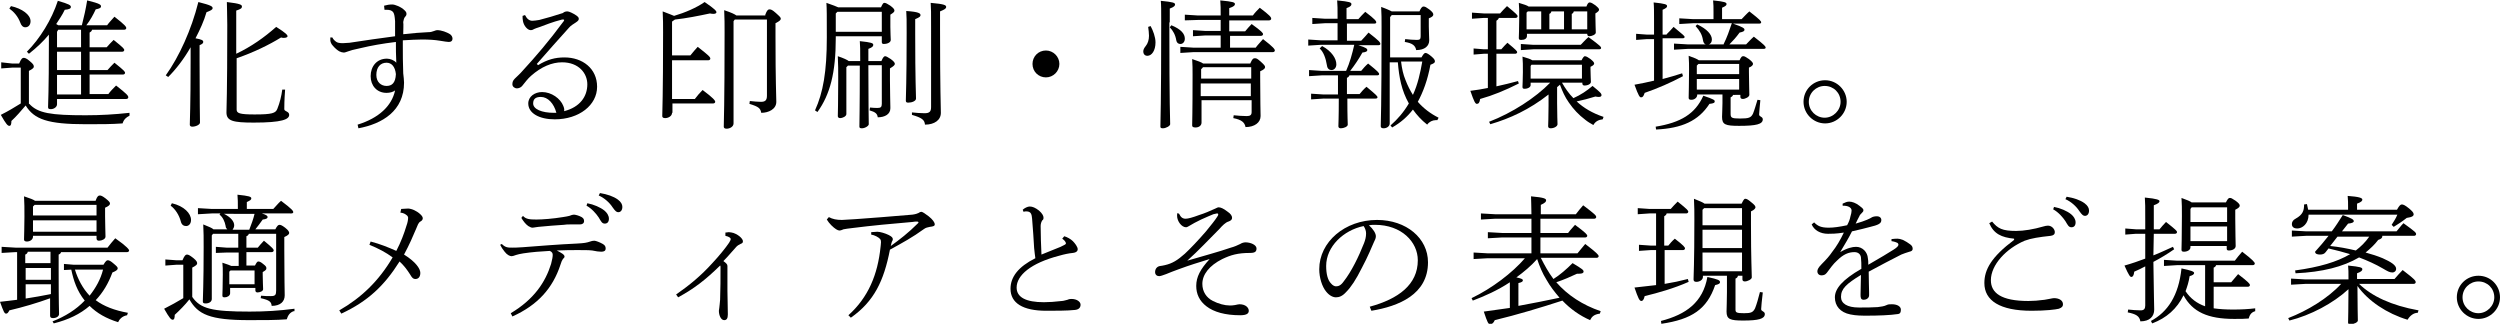
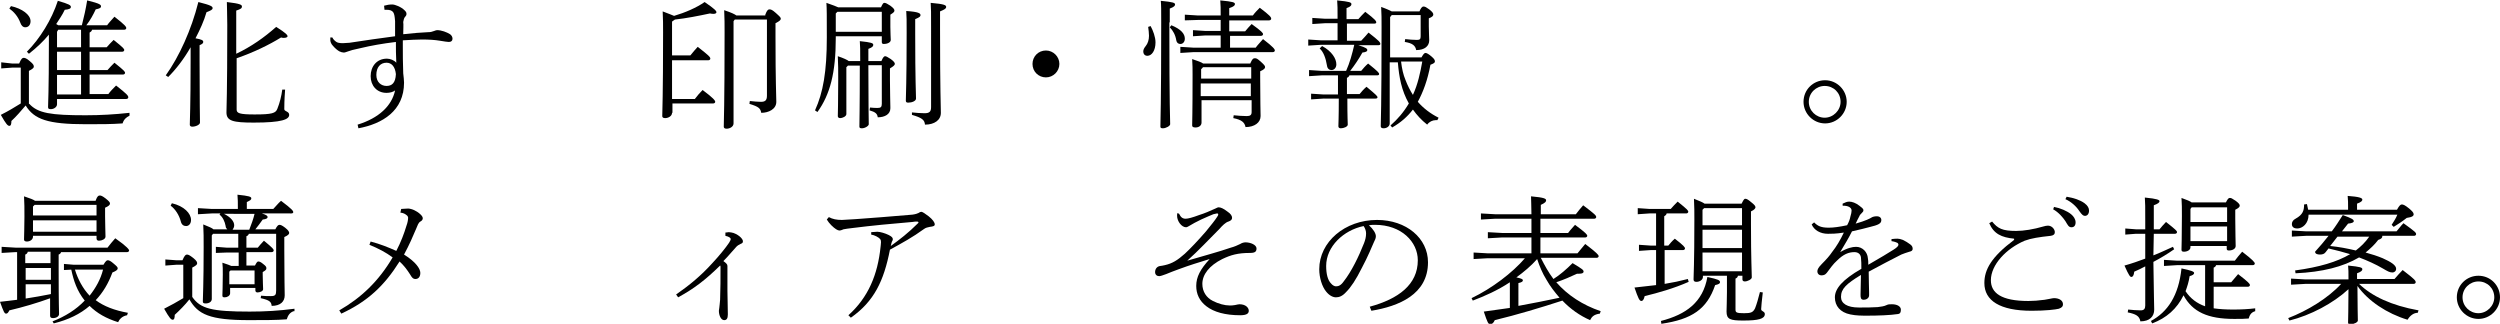
<svg xmlns="http://www.w3.org/2000/svg" version="1.1" id="レイヤー_1" x="0px" y="0px" viewBox="0 0 613.8 79.5" enable-background="new 0 0 613.8 79.5" xml:space="preserve">
  <g>
    <path d="M7.2,25.5c2.1,2.3,5.3,2.8,13.8,2.8c3.8,0,7.1-0.2,10.8-0.6v0.7c-0.8,0.4-1.4,0.9-1.7,1.9c-2.8,0.2-5.2,0.2-9,0.2   c-9.4,0-12.7-1.2-14.8-4.6c-1.1,1.3-2.3,2.7-3.5,3.8c0,0.7-0.1,1.2-0.5,1.2c-0.4,0-0.8-0.4-2.1-2.7c1.8-0.9,3.3-1.8,4.9-2.8v-8.8H3   l-2.7,0.2v-1.5L3,15.6h1.7c0.5-1.2,0.8-1.4,1.1-1.4c0.3,0,0.7,0.1,1.5,0.8c1,0.8,1,1.1,1,1.4c0,0.2-0.2,0.5-1.2,1V25.5z M2.7,1.5   c2.7,0.6,4.8,2.1,4.8,3.7c0,0.9-0.5,1.5-1.3,1.5c-0.6,0-1-0.5-1.2-1.1C4.4,4,3.4,2.9,2.3,2.1L2.7,1.5z M22,17.2h4.4   c0.5-0.6,1.1-1.2,1.7-1.8c2.5,2,2.6,2.2,2.6,2.5c0,0.2-0.2,0.4-0.5,0.4H22v4.8h4.6c0.5-0.7,1.2-1.4,1.9-2.1c2.7,2.1,3,2.5,3,2.9   c0,0.2-0.2,0.4-0.5,0.4H14v1.3c0,0.7-0.8,1.2-1.5,1.2c-0.5,0-0.7-0.1-0.7-0.5c0-0.9,0.2-3.6,0.2-15.8v-2c-1.4,1.7-3,3.2-4.9,4.7   l-0.5-0.5c3.2-3.2,6.1-7.9,7.6-12.5C17,1,17.4,1.3,17.4,1.7c0,0.4-0.4,0.6-1.5,0.7c-0.6,1.3-1.4,2.4-2.1,3.5   C14,6,14.1,6.1,14.3,6.2h5.8c0.5-1.9,1-4.2,1.3-6.1c3.3,0.8,3.4,1.1,3.4,1.5c0,0.3-0.3,0.5-1.3,0.7c-0.6,1.3-1.3,2.6-2.3,3.9h5.1   c0.5-0.7,1.1-1.3,1.8-2.1c2.7,2.1,2.9,2.5,2.9,2.8c0,0.2-0.2,0.4-0.5,0.4h-7.9C22.5,7.7,22.3,7.8,22,8v3.6h4.2   c0.5-0.6,1.1-1.2,1.7-1.8c2.5,2,2.6,2.2,2.6,2.5c0,0.2-0.2,0.4-0.5,0.4h-8V17.2z M14.3,7.3L14,7.8v3.8h5.9V7.3H14.3z M14,12.7v4.5   h5.9v-4.5H14z M14,23.2h5.9v-4.8H14V23.2z" />
    <path d="M40.7,18.5c3.3-4.6,6.3-11.2,8-18c3.2,0.8,3.5,1.1,3.5,1.5c0,0.4-0.5,0.6-1.5,1c-0.6,2.1-1.6,4.3-2.7,6.4   c1.6,0.3,1.9,0.5,1.9,0.9c0,0.3-0.2,0.5-0.9,0.8v3.8c0,10.8,0.1,13.7,0.1,15.2c0,0.5-1,1-1.9,1c-0.4,0-0.6-0.2-0.6-0.5   c0-1.3,0.2-4.1,0.2-15.7v-3.3c-1.6,2.8-3.5,5.3-5.5,7.3L40.7,18.5z M58.1,26.9c0,0.9,0.7,1.2,4.4,1.2c4.3,0,5.2-0.3,5.6-1.4   c0.6-1.5,1-3.1,1.2-4.7L70,22c-0.2,2.7-0.2,4-0.2,4.8c0,0.6,1.2,0.5,1.2,1.4c0,1.1-1.7,1.9-8.7,1.9c-5.1,0-6.7-0.4-6.7-2.5   c0-1.4,0.2-3.9,0.2-21.5c0-2.5-0.1-4.4-0.1-5.6c3.4,0.4,3.7,0.7,3.7,1.1s-0.2,0.6-1.4,1v10.6c3.6-1.7,6.9-4,9.8-6.6   c2.4,1.5,2.8,2,2.8,2.3c0,0.2-0.3,0.4-0.9,0.4c-0.2,0-0.4,0-0.7-0.1c-2.9,1.8-6.8,3.7-10.9,5.1V26.9z" />
    <path d="M94.3,1.4c0.7-0.2,1.3-0.3,2-0.3c0.7,0,2.2,0.6,3,1.4c0.3,0.3,0.5,0.5,0.5,0.9c0,0.3-0.1,0.5-0.4,0.8   c-0.2,0.3-0.3,0.6-0.4,1.2C99.1,6,99,7.2,99,8.4c2.6-0.3,4.3-0.4,6.1-0.5c0.6,0,1-0.1,1.5-0.3c0.2-0.1,0.6-0.2,0.7-0.2   c1.1,0,2.4,0.5,3.2,1c0.4,0.3,0.6,0.7,0.6,1.1c0,0.5-0.3,0.8-0.9,0.8c-0.4,0-0.9-0.1-2.2-0.3c-1.2-0.2-2.6-0.3-4.4-0.3   c-1.3,0-2.9,0.1-4.7,0.2v1.5c0,2,0,4,0.1,6.6c0.1,1,0.2,1.6,0.2,2.3c0,6.9-5.3,10.1-11.2,11.2l-0.2-0.9c5.2-1.6,8.4-4.6,9.2-8.4   c-0.5,0.4-1.3,0.6-2.1,0.6c-2.4,0-3.9-1.8-3.9-4.1c0-2.4,1.5-4.3,4-4.3c0.8,0,1.8,0.4,2.3,1c-0.1-1.9-0.1-3.4-0.1-5.1   c-3.3,0.4-6.1,0.9-8.6,1.5c-1.9,0.4-2.6,0.6-3.1,0.8c-0.6,0.2-0.8,0.3-1.1,0.3c-0.3,0-0.7-0.1-1.1-0.3c-0.5-0.3-1-0.7-1.6-1.4   c-0.4-0.4-0.6-1-0.6-1.3c0-0.2,0-0.5,0-0.7h0.5c0.2,0.5,0.7,0.9,1,1.1s0.8,0.3,1.6,0.3c0.5,0,1.1-0.1,1.6-0.1   c4.1-0.6,7.2-1.1,11.2-1.6c0-1.4,0-2.4,0-3.7c-0.1-1.3-0.2-1.7-0.4-2.1c-0.3-0.5-0.8-0.7-1.7-0.7c-0.2,0-0.3,0-0.5,0L94.3,1.4z    M92.4,18.4c0,1.8,1.2,2.7,2.5,2.7s2.2-0.7,2.3-2.9c-0.2-1.9-1.1-2.8-2.3-2.8C93.4,15.4,92.4,16.5,92.4,18.4z" />
-     <path d="M132.1,16c2.3-1.4,4.2-1.9,6.5-1.9c4.4,0,8,2.7,8,7.2c0,4.5-4.4,8-10.4,8c-3.8,0-6.5-1.5-6.5-3.9c0-1.7,1.6-2.8,3.4-2.8   c2.3,0,4.5,1.6,5.2,3.4c0.2,0.5,0.3,0.9,0.2,1.3c3.9-1,5.7-3.6,5.7-6.6c0-2.7-2.1-5.4-6.2-5.4c-2.5,0-5.1,1.1-7.6,3.3   c-0.9,0.8-1.3,1.4-2.2,2.5c-0.3,0.4-0.9,0.6-1.3,0.6c-0.5,0-1.1-0.4-1.1-1c0-0.5,0.1-0.9,0.6-1.4c0.6-0.6,1.3-1.2,1.8-1.8   c3.4-3.7,6.5-7.3,10.2-12.3c0.1-0.1,0.1-0.2,0.1-0.3s-0.1-0.1-0.2-0.1c-0.1,0-0.2,0-0.3,0c-2.4,0.6-4.3,1.4-5.4,1.8   c-0.9,0.3-1.2,0.4-1.4,0.5c-0.3,0.2-0.6,0.3-0.9,0.3c-0.8,0-1.7-1.1-1.9-2.2c-0.1-0.4-0.1-0.9-0.1-1.3l0.6-0.2   c0.5,1,1.1,1.4,1.8,1.4c0.4,0,1.1-0.1,1.7-0.2c2-0.5,3.6-1,5.8-1.7c0.3-0.3,0.7-0.4,1.1-0.4s1.3,0.4,2.2,1c0.4,0.3,0.6,0.5,0.6,0.8   s-0.1,0.5-0.7,0.9c-0.6,0.4-1.3,0.8-1.7,1.3c-3,3.3-5,5.6-7.9,8.9L132.1,16z M132.8,23.8c-1.3,0-1.9,0.5-1.9,1.6   c0,1.4,2.1,2.3,5.1,2.3h0.6C136,25.4,134.5,23.8,132.8,23.8z" />
    <path d="M165,27.7c0,0.8-0.9,1.3-1.7,1.3c-0.5,0-0.7-0.2-0.7-0.5c0-1,0.2-4.9,0.2-20.6c0-1.8,0-3.2-0.1-5.1   c1.6,0.6,2.3,0.9,2.8,1.1c2.7-0.8,5.5-2,7.5-3.4c2.5,1.7,2.9,2.2,2.9,2.5c0,0.2-0.2,0.4-0.7,0.4c-0.2,0-0.5,0-0.9-0.1   c-2.8,0.6-5.8,1.2-8.6,1.5L165,5.3v8.3h4.5c0.6-0.8,1.2-1.4,1.8-2.1c2.7,2.1,3.1,2.5,3.1,2.9c0,0.2-0.2,0.4-0.5,0.4H165v9.5h5.6   c0.6-0.8,1.2-1.5,1.9-2.2c2.7,2,3.1,2.6,3.1,2.9c0,0.2-0.2,0.4-0.5,0.4h-10V27.7z M187.9,3.6c0.4-1.1,0.7-1.3,1-1.3   c0.4,0,0.7,0.1,1.6,0.9c1,0.9,1.2,1.1,1.2,1.4c0,0.3-0.3,0.6-1.3,1.1v3c0,11.9,0.2,14.5,0.2,16.3c0,1.8-1.9,2.7-3.7,2.7   c-0.2-1.1-0.6-1.5-2.9-2.2l0.1-0.7c1,0.1,1.9,0.2,2.7,0.2c1,0,1.5-0.3,1.5-1.5V4.8h-7.9l-0.3,0.4v25.1c0,0.8-0.9,1.3-1.7,1.3   c-0.5,0-0.7-0.2-0.7-0.5c0-1.4,0.2-4.9,0.2-23.1c0-1.8,0-3.7-0.1-5.5c1.8,0.6,2.6,1,3,1.3H187.9z" />
    <path d="M216.3,1.8c0.4-0.9,0.6-1.1,0.8-1.1c0.4,0,0.7,0.2,1.5,0.7c0.8,0.6,1,0.9,1,1.2s-0.2,0.5-1,1v3c0,1.8,0.1,2.6,0.1,3.2   c0,0.7-1,1-1.7,1c-0.4,0-0.5-0.2-0.5-0.5V8.9h-11.3v0.4c0,8.6-1.4,13.9-4.5,18.2l-0.6-0.4c2-4.4,2.9-9.5,2.9-17.9   c0-5.7,0-6.9-0.1-8.5c1.7,0.6,2.5,0.9,2.9,1.1H216.3z M216.4,2.9h-10.8l-0.4,0.4v4.5h11.3V2.9z M213.2,16c0,10.4,0.1,13.5,0.1,14.5   c0,0.4-0.9,1-1.7,1c-0.4,0-0.6-0.1-0.6-0.4c0-1.5,0.1-4.1,0.1-15h-2.9l-0.4,0.4V28c0,0.6-1,1-1.5,1c-0.4,0-0.6-0.2-0.6-0.5   c0-0.9,0.1-2.9,0.1-9.1c0-1.9,0-3.7-0.1-5.6c1.5,0.5,2.3,0.9,2.7,1.2h2.8c0-2.8,0-3.8-0.1-4.9c2.9,0.3,3.3,0.5,3.3,0.9   c0,0.3-0.1,0.6-1.2,1v3h3.2c0.4-1,0.7-1.2,0.9-1.2c0.3,0,0.6,0.2,1.4,0.7c0.8,0.6,1,0.9,1,1.2c0,0.3-0.4,0.6-1.2,1.1v3   c0,2.6,0.1,5.7,0.1,6.5v0.3c0,1.4-1.3,2.2-3.1,2.2c-0.1-0.9-0.6-1.3-2-1.7l0.1-0.7c0.8,0.1,1.4,0.1,1.9,0.1c0.7,0,1-0.2,1-1V16   H213.2z M224.7,8.2c0,11.8,0.2,14.8,0.2,16c0,0.6-1,1-1.9,1c-0.4,0-0.6-0.1-0.6-0.5c0-1.2,0.2-4.4,0.2-16.6c0-3.1,0-4.2-0.1-5.4   c3.1,0.2,3.5,0.6,3.5,1c0,0.3-0.1,0.5-1.3,1V8.2z M223.9,27.6c1.1,0.1,2,0.2,3.1,0.2c1.2,0,1.6-0.4,1.6-1.5V6.9   c0-3.8,0-4.9-0.1-6.2c3.5,0.3,3.8,0.6,3.8,1s-0.3,0.6-1.5,1.1v4.1c0,15.5,0.2,19.1,0.2,20.8c0,1.8-1.6,2.9-3.9,2.9   c-0.1-1.2-0.8-1.7-3.2-2.4L223.9,27.6z" />
    <path d="M260.1,15.7c0,1.8-1.5,3.3-3.3,3.3c-1.8,0-3.3-1.4-3.3-3.3c0-1.8,1.4-3.3,3.3-3.3C258.6,12.4,260.1,13.9,260.1,15.7z" />
    <path d="M282.5,6.4c0.6,1.1,1.2,2.7,1.2,4c0,2-0.9,3.3-2,3.3c-0.6,0-1-0.4-1-1.1c0-0.4,0.2-0.8,0.6-1.3c0.5-0.6,0.8-1.5,0.8-2.5   c0-0.6-0.1-1.5-0.2-2.2L282.5,6.4z M287.1,5.5c0,21.1,0.2,24,0.2,25c0,0.4-1,1-1.8,1c-0.4,0-0.6-0.1-0.6-0.4c0-1.5,0.2-5,0.2-25.5   c0-3.2,0-4.3-0.1-5.4c3.1,0.3,3.5,0.5,3.5,0.9c0,0.3-0.2,0.6-1.3,1V5.5z M287.6,6.2c2.4,1,3.3,2.1,3.3,3.3c0,0.8-0.5,1.3-1.1,1.3   c-0.5,0-0.9-0.3-1-0.9c-0.2-1.3-0.8-2.4-1.6-3.2L287.6,6.2z M301.8,11.7h6.5c0.5-0.7,1.2-1.4,1.8-2.1c2.6,2,2.9,2.5,2.9,2.8   c0,0.2-0.2,0.4-0.5,0.4H293l-3.2,0.2v-1.5l3.2,0.2h6.7v-3H296l-3.1,0.2V7.4l3.1,0.2h3.7V4.9h-5.6L290.9,5V3.6l3.2,0.2h5.6   c0-1.5,0-2.6-0.1-3.7c3.2,0.3,3.6,0.5,3.6,0.9c0,0.3-0.2,0.6-1.4,1v1.8h5.8c0.5-0.7,1.1-1.3,1.7-1.9c2.5,1.9,2.8,2.3,2.8,2.7   c0,0.2-0.2,0.4-0.5,0.4h-9.8v2.7h3.9c0.5-0.6,1-1.2,1.6-1.8c2.5,1.8,2.8,2.2,2.8,2.5c0,0.2-0.2,0.4-0.5,0.4h-7.6V11.7z M307,15.5   c0.5-1.1,0.7-1.2,1.1-1.2c0.4,0,0.6,0.1,1.4,0.8c1,0.9,1.1,1.1,1.1,1.4s-0.3,0.6-1.2,1V19c0,6.3,0.1,8.1,0.1,9.5   c0,1.6-1.5,2.7-3.7,2.7c-0.2-1.1-0.9-1.8-3-2.2l0.1-0.7c1,0.1,2.2,0.2,3.2,0.2c0.9,0,1.2-0.3,1.2-1v-2.9h-12.3v5.5   c0,0.7-0.6,1.2-1.5,1.2c-0.6,0-0.8-0.2-0.8-0.5c0-1,0.1-2.7,0.1-12.4c0-1.4,0-2.5-0.1-3.9c1.5,0.5,2.3,0.8,2.7,1.1H307z    M295.3,16.6l-0.4,0.4v2.3h12.3v-2.8H295.3z M294.8,20.5v3.1h12.3v-3.1H294.8z" />
    <path d="M330.5,17.4c0.9-2,1.5-4.2,2-6.4h-8.2l-3.1,0.2V9.7l3.1,0.2h4.1V5.7h-3.1l-3.1,0.2V4.4l3.1,0.2h3.1c0-2.4,0-3.5-0.1-4.5   c3.1,0.3,3.5,0.5,3.5,0.9c0,0.3-0.1,0.6-1.2,1v2.7h2.9c0.5-0.6,1.1-1.2,1.7-1.8c2.5,1.9,2.7,2.3,2.7,2.6c0,0.2-0.2,0.3-0.5,0.3   h-6.7v4.2h3.5c0.6-0.6,1.2-1.3,1.8-2c2.7,2.1,2.9,2.4,2.9,2.8c0,0.2-0.2,0.3-0.5,0.3h-4.9c2,0.6,2.2,0.9,2.2,1.2   c0,0.3-0.3,0.5-1.2,0.6c-0.9,1.6-1.9,3.1-3,4.5h2.7c0.5-0.6,1-1.2,1.7-1.8c2.5,2,2.7,2.3,2.7,2.6c0,0.2-0.2,0.3-0.5,0.3h-6.8   c-0.1,0.3-0.3,0.5-0.6,0.6v4h3.1c0.4-0.5,1-1.2,1.7-1.8c2.4,2,2.7,2.3,2.7,2.6c0,0.2-0.2,0.3-0.5,0.3h-6.9c0,4.8,0.1,5.8,0.1,6.4   c0,0.5-1,0.9-1.7,0.9c-0.4,0-0.6-0.2-0.6-0.5c0-0.7,0.1-1.8,0.1-6.8H325l-3.1,0.2V23l3.1,0.2h3.5v-4.7h-4l-3.1,0.2v-1.5l3.1,0.2   H330.5z M324.6,11.3c2.4,1.3,3.5,3.1,3.5,4.5c0,0.8-0.5,1.4-1.2,1.4c-0.5,0-1-0.3-1.1-1.1c-0.3-1.9-0.9-3.4-1.8-4.2L324.6,11.3z    M349,14.1c0.3-0.5,0.6-1.1,1-1.1c0.3,0,0.8,0.3,1.5,0.9c0.7,0.6,0.8,0.9,0.8,1.2c0,0.3-0.3,0.5-1.1,0.8c-0.7,3.8-1.8,6.7-3.1,9.1   c1.4,1.6,3.1,2.9,5.1,3.9l-0.3,0.6c-0.1,0-0.3,0-0.4,0c-0.8,0-1.6,0.4-2.1,1.1c-1.4-1.1-2.5-2.3-3.5-3.7c-1.4,1.8-3,3.2-5.1,4.4   l-0.4-0.5c1.7-1.5,3.2-3.2,4.5-5.4c-1.8-3.2-2.4-6.4-2.7-10.1h-2v15c0,0.7-0.7,1.2-1.5,1.2c-0.5,0-0.7-0.2-0.7-0.5   c0-1,0.2-4.4,0.2-24.3c0-2.2,0-3.2-0.1-5c1.4,0.5,2.2,0.9,2.6,1.1h6.8c0.3-0.7,0.6-1.2,1-1.2s0.7,0.2,1.4,0.7c0.9,0.7,1,1,1,1.3   c0,0.3-0.3,0.6-1.1,0.9v2c0,1.5,0.1,2.5,0.1,3.4c0,1.4-1.1,2.4-3.2,2.4c-0.2-1.1-0.9-1.7-2.8-2l0.1-0.7c1,0.1,1.9,0.2,2.9,0.2   c0.7,0,0.9-0.2,0.9-0.9V3.7h-7.1l-0.4,0.5v9.9H349z M344,15.2c0.2,1.6,0.5,3.1,1.1,4.5c0.5,1.3,1.1,2.5,1.8,3.6   c1.2-2.6,1.8-5.4,2.3-8.2H344z" />
-     <path d="M368,4.4c-0.1,0.3-0.3,0.5-0.6,0.7v7h1.2c0.6-0.7,1-1.1,1.5-1.6c2.2,1.8,2.4,2.1,2.4,2.3c0,0.2-0.2,0.4-0.5,0.4h-4.6v8   c1.8-0.4,3.5-0.8,5.3-1.3l0.2,0.6c-3.4,1.7-6.3,2.9-9.5,3.8c-0.1,0.9-0.4,1.2-0.8,1.2c-0.4,0-0.7-0.6-1.6-3.2   c1.5-0.2,2.9-0.4,4.3-0.7v-8.4h-1l-2.5,0.2v-1.5l2.5,0.2h1V4.4h-1l-2.9,0.2V3.1l2.9,0.2h4c0.5-0.6,1.1-1.2,1.7-1.8   c2.3,1.9,2.6,2.2,2.6,2.5c0,0.2-0.2,0.4-0.5,0.4H368z M375.8,20.4v0.5c0,0.5-0.7,0.9-1.4,0.9c-0.5,0-0.6-0.1-0.6-0.5   c0-0.6,0.1-1.8,0.1-3.6c0-1.6,0-2.8-0.1-3.8c1.3,0.4,2,0.6,2.4,0.9h12.1c0.3-0.6,0.6-1,0.8-1c0.4,0,0.8,0.3,1.4,0.7   c0.6,0.5,0.9,0.8,0.9,1.1c0,0.2-0.2,0.5-0.9,0.8v0.6c0,1.4,0.1,2.5,0.1,3.1c0,0.5-0.7,0.9-1.6,0.9c-0.3,0-0.5-0.2-0.5-0.5v-0.2h-5   c0.8,1.4,1.7,2.7,2.8,3.8c1.8-0.8,3.3-1.8,4.7-3c2.1,1.7,2.2,1.9,2.2,2.3c0,0.2-0.2,0.4-0.6,0.4c-0.2,0-0.5,0-0.9-0.1   c-1.6,0.5-3.1,0.9-4.6,1.2c1.7,1.6,3.9,2.9,6.6,3.8l-0.2,0.6c-1,0.1-1.8,0.5-2.3,1.4c-0.7-0.4-1.4-0.8-2-1.3   c-1.6-1.2-2.9-2.6-4-4.2c-1-1.4-1.6-2.8-2.2-4.4c-0.2,0.2-0.5,0.4-0.7,0.6v3.9c0,3.2,0.1,4.3,0.1,5.2c0,0.5-0.8,1-1.7,1   c-0.4,0-0.6-0.2-0.6-0.5c0-0.6,0.1-2,0.1-5.1v-2.7c-4.7,3.7-9.5,5.9-14.3,7.3l-0.3-0.6c5.7-2.2,11.4-5.9,15-9.6H375.8z M389.5,1.6   c0.2-0.5,0.4-1,0.8-1c0.4,0,0.8,0.3,1.4,0.7c0.7,0.6,0.9,0.8,0.9,1.1c0,0.2-0.2,0.5-0.9,0.9v0.6c0,2.1,0.1,3.3,0.1,4.1   c0,0.5-1,0.9-1.6,0.9c-0.3,0-0.5-0.2-0.5-0.5V8.3h-14.8v0.5c0,0.7-0.6,1-1.4,1c-0.5,0-0.6-0.1-0.6-0.5c0-0.6,0.1-2.2,0.1-4.8   c0-2,0-2.8-0.1-3.8c1.3,0.4,2,0.6,2.4,0.9H389.5z M376.4,11h11.7c0.6-0.6,1.1-1.2,1.9-1.9c3,2.2,3.1,2.4,3.1,2.7   c0,0.2-0.2,0.3-0.5,0.3h-16.1l-3.1,0.2v-1.5L376.4,11z M378.5,2.8h-3.4l-0.3,0.3v4.1h3.6V2.8z M375.8,16.2v3.1h12.6v-3.4H376   L375.8,16.2z M380.9,2.8c-0.1,0.3-0.2,0.5-0.5,0.6v3.8h3.6V2.8H380.9z M389.7,2.8h-3.3c-0.1,0.3-0.2,0.5-0.5,0.6v3.8h3.8V2.8z" />
-     <path d="M409.2,8.4c0.6-0.6,1.1-1.1,1.7-1.8c2.5,2.1,2.7,2.2,2.7,2.5c0,0.2-0.2,0.3-0.5,0.3h-4.9v10c1.6-0.4,3.2-0.9,4.8-1.4   l0.2,0.7c-3,1.6-6.2,3-9.4,4.1c-0.3,0.9-0.5,1.1-0.9,1.1c-0.3,0-0.6-0.3-1.6-3.1c1.6-0.3,3.2-0.6,4.8-1V9.6h-1.7l-2.7,0.2V8.3   l2.7,0.2h1.7V5.1c0-2.1,0-3.5-0.1-4.5c2.9,0.3,3.3,0.5,3.3,0.9c0,0.3-0.2,0.5-1.1,0.9v6.1H409.2z M406.5,31.1   c6.1-1,9.7-3.1,11.7-7.6c2.7,0.9,2.8,1.1,2.8,1.4s-0.2,0.5-1.3,0.6c-2.7,4.2-6.8,6-13.1,6.3L406.5,31.1z M423.2,10.8   c0.8-1.6,1.4-3.3,2-5.1h-9.5l-3.4,0.2V4.5l3.4,0.2h5V3.1c0-1.2,0-2.1-0.1-3c2.9,0.3,3.3,0.5,3.3,0.9c0,0.3-0.2,0.5-1.1,0.9v2.8h4.8   c0.6-0.6,1.2-1.3,1.9-1.9c2.7,2.1,2.9,2.4,2.9,2.7c0,0.2-0.2,0.3-0.5,0.3h-6.4c2.6,0.9,2.8,1.2,2.8,1.5c0,0.3-0.2,0.5-1.2,0.7   c-0.8,1.1-1.6,2-2.5,2.9h4.1c0.6-0.6,1.2-1.3,1.9-1.9c2.7,2.1,2.9,2.4,2.9,2.7c0,0.2-0.2,0.3-0.5,0.3h-18.6l-3.4,0.2v-1.5l3.4,0.2   h4.4c-0.4-0.1-0.6-0.5-0.7-1.1c-0.2-1.3-0.8-2.3-1.8-3.4l0.4-0.4c2.4,1.1,3.6,2.5,3.6,3.7c0,0.6-0.3,1.1-0.8,1.2H423.2z    M425.5,23.2c0,0.3-0.2,0.5-0.6,0.7v4c0,1,0.2,1.2,2.3,1.2c2.2,0,2.7-0.2,3.2-1.2c0.4-1,0.7-2.1,1.1-3.4l0.7,0.1   c-0.1,1.3-0.3,2.9-0.3,3.5c0,0.6,0.9,0.5,0.9,1.2c0,1.2-1.6,1.6-5.8,1.6c-3.4,0-4.2-0.3-4.2-2.2c0-0.7,0.1-2.1,0.1-3.4v-2.1h-6.2   v0.1c0,0.7-0.7,1.2-1.4,1.2c-0.5,0-0.7-0.1-0.7-0.5c0-0.9,0.1-3.4,0.1-7c0-1,0-1.9-0.1-3.3c1.4,0.5,2.1,0.8,2.5,1.1h10   c0.4-0.9,0.6-1,0.9-1c0.3,0,0.5,0.1,1.4,0.7c0.9,0.7,1,1,1,1.2s-0.2,0.6-1,0.9v1.1c0,2.3,0.1,4.4,0.1,5.6c0,0.5-1,1-1.6,1   c-0.4,0-0.6-0.2-0.6-0.5v-0.5H425.5z M417,15.7l-0.4,0.4v2.1H427v-2.5H417z M427,19.4h-10.4V22H427V19.4z" />
    <path d="M453.4,25c0,2.9-2.4,5.3-5.3,5.3s-5.3-2.4-5.3-5.3c0-3,2.4-5.3,5.3-5.3C451,19.7,453.4,22.1,453.4,25z M444.1,25   c0,2.2,1.8,3.9,3.9,3.9s3.9-1.8,3.9-3.9c0-2.2-1.7-3.9-3.9-3.9C445.9,21.1,444.1,22.8,444.1,25z" />
    <path d="M12.4,73.2c-3.3,1.2-6.7,2.2-10.1,3C2,76.8,1.8,77,1.5,77c-0.4,0-0.6-0.4-1.5-2.9c1.5-0.2,2.9-0.3,4.2-0.5V61.9H3.8   l-3.4,0.2v-1.5l3.4,0.2h22.6c0.6-0.8,1.2-1.5,1.9-2.3c3,2.1,3.4,2.8,3.4,3c0,0.2-0.2,0.4-0.5,0.4H15c-0.1,0.3-0.3,0.5-0.6,0.6v4   c0,8.1,0.1,10,0.1,10.6c0,0.6-0.7,1-1.5,1c-0.5,0-0.7-0.2-0.7-0.6V73.2z M23.5,49.2c0.4-1.1,0.7-1.2,1-1.2c0.3,0,0.6,0.1,1.4,0.7   c1,0.8,1.1,1,1.1,1.3c0,0.3-0.3,0.6-1.2,1v2.1c0,2.4,0.1,3.6,0.1,5c0,0.6-0.9,1-1.6,1c-0.4,0-0.6-0.2-0.6-0.6v-0.6H8.1v0.2   c0,0.7-0.7,1.2-1.5,1.2c-0.5,0-0.7-0.2-0.7-0.5c0-1,0.1-2.8,0.1-5.6c0-2.1,0-3.2-0.1-5c1.5,0.5,2.3,0.8,2.7,1.1H23.5z M6.8,61.9   c-0.1,0.3-0.3,0.5-0.6,0.6v2.1h6.2v-2.8H6.8z M12.4,65.8H6.3v2.9h6.2V65.8z M6.3,69.8v3.5c2.1-0.3,4.1-0.7,6.2-1.1v-2.4H6.3z    M8.5,50.3l-0.4,0.4v2.2h15.6v-2.6H8.5z M8.1,54.1v2.8h15.6v-2.8H8.1z M12.9,78.9c3.1-1.2,5.8-2.9,7.9-5.1   c-1.9-2.4-2.7-4.8-3.3-7.6l-1.8,0.1v-1.5l2.4,0.2h7.3c0.6-1,0.8-1.1,1.1-1.1c0.3,0,0.7,0.2,1.5,0.9c0.7,0.6,0.9,0.8,0.9,1.1   c0,0.3-0.3,0.6-1.3,1c-1,2.7-2.3,4.9-4.1,6.8c2,1.5,4.6,2.5,7.9,3.1l-0.2,0.6c-1.2,0.2-1.9,1-2.2,1.7c-2.9-0.9-5.2-2.2-7-4   c-2.3,2-5.2,3.4-8.8,4.3L12.9,78.9z M18.4,66.2c0.7,2.3,1.9,4.6,3.6,6.4c1.5-1.9,2.7-4,3.3-6.4H18.4z" />
    <path d="M72.1,76.4c-0.9,0.3-1.4,1-1.7,2c-2.6,0.2-5.4,0.2-9.2,0.2c-9.7,0-12.6-1.4-14.7-5.1c-1.1,1.4-2.4,2.7-3.6,3.8   c0,0.7-0.1,1.2-0.5,1.2c-0.4,0-0.8-0.4-2.1-2.7c1.6-0.8,3.2-1.7,4.7-2.6V65h-1.7l-2.7,0.2v-1.5l2.7,0.2h1.5   c0.5-1.2,0.8-1.4,1.1-1.4c0.3,0,0.6,0.1,1.5,0.8c1,0.8,1,1.1,1,1.4c0,0.2-0.2,0.5-1.2,1v7.2c2,2.9,4.8,3.6,14.1,3.6   c3.8,0,7.2-0.2,11-0.7V76.4z M42.2,49.9c3,0.7,4.7,2.5,4.7,4.1c0,1-0.6,1.5-1.2,1.5c-0.6,0-1.1-0.3-1.3-1.1   c-0.4-1.6-1.4-3.1-2.5-3.9L42.2,49.9z M64.3,52.4c1.2,0.4,1.4,0.6,1.4,0.9c0,0.3-0.3,0.5-1.2,0.6c-0.6,0.8-1.2,1.7-1.8,2.4h4.9   c0.4-0.8,0.7-1.1,1-1.1c0.3,0,0.6,0.1,1.4,0.7c0.9,0.7,1,1.1,1,1.3c0,0.3-0.3,0.6-1.2,1v3.2c0,7.3,0.1,9.6,0.1,11.1   c0,1.5-1,2.6-3.2,2.6c-0.1-1-0.5-1.4-2.7-1.9l0.1-0.6c1,0.1,1.5,0.1,2.4,0.1c1.1,0,1.3-0.3,1.3-1.4V57.4h-6.7   c-0.1,0.3-0.3,0.5-0.6,0.6v2.8h2.8c0.5-0.6,0.9-1.1,1.5-1.7c2.2,1.8,2.4,2.1,2.4,2.4c0,0.2-0.2,0.4-0.5,0.4h-6.2v3.3h2.1   c0.4-0.8,0.6-1,0.8-1c0.3,0,0.6,0.1,1.2,0.6c0.8,0.6,0.8,0.8,0.8,1.1s-0.2,0.5-0.9,0.9v0.6c0,1.6,0.1,3,0.1,3.6   c0,0.5-0.8,0.8-1.4,0.8c-0.3,0-0.5-0.2-0.5-0.5v-0.6h-6.2V72c0,0.6-0.7,1-1.3,1c-0.5,0-0.6-0.1-0.6-0.5c0-0.6,0.1-2,0.1-5.1   c0-1.3,0-2-0.1-2.9c1.2,0.4,1.8,0.6,2.2,0.8h1.8V62h-2.9L53,62.1v-1.5l2.6,0.2h2.9v-3.4h-6.2l-0.3,0.4v15.6c0,0.7-0.7,1.1-1.5,1.1   c-0.5,0-0.7-0.1-0.7-0.5c0-0.9,0.2-4.2,0.2-13.3c0-2.1,0-3.9-0.1-5.6c1.5,0.6,2.2,0.9,2.5,1.2h3.4c-0.2-0.2-0.4-0.4-0.4-0.8   c-0.2-1.1-0.7-2.2-1.5-2.8l0.2-0.3h-2.1l-3.4,0.2v-1.5l3.4,0.2h6.4v-0.1c0-1.4,0-2.4-0.1-3.4c2.9,0.3,3.4,0.5,3.4,0.9   c0,0.3-0.2,0.5-1.1,0.9v1.7h6.5c0.6-0.6,1.1-1.3,1.9-2c2.8,2.1,3,2.5,3,2.8c0,0.2-0.2,0.3-0.5,0.3H64.3z M54.8,52.4   c1.9,0.9,2.7,2,2.7,2.9c0,0.5-0.2,0.8-0.4,1.1h4.1c0.5-1.3,1-2.6,1.3-3.9H54.8z M56.6,66.4l-0.3,0.3v3.1h6.2v-3.4H56.6z" />
    <path d="M98.5,51.3c0.5,0,1.1-0.1,1.7-0.1c0.4,0,1.1,0.2,1.5,0.4c0.4,0.2,1,0.5,1.6,1.1c0.3,0.3,0.5,0.6,0.5,0.9   c0,0.3-0.2,0.6-0.6,0.8c-0.5,0.3-0.7,1-1,1.7c-0.8,1.9-1.7,4-3,6.4c2.9,1.8,4,3.5,4,4.5c0,1-0.5,1.5-1.2,1.5   c-0.6,0-0.9-0.4-1.3-1.1c-0.7-1.1-1.5-2.2-2.6-3.2C94.4,70.1,90.3,74,83.8,77l-0.5-0.8c5.4-3.1,9.7-7.2,13.1-13   c-1.6-1.2-3.5-2.2-5.7-3.1l0.3-0.8c2.3,0.6,4.3,1.4,6.3,2.3c1.1-2.1,1.9-4.2,2.5-6.2c0.3-0.8,0.4-1.5,0.4-2c0-0.1-0.1-0.4-0.4-0.6   c-0.4-0.3-0.7-0.5-1.5-0.6L98.5,51.3z" />
-     <path d="M123.2,59.9c0.9,0.9,1.5,0.9,2.6,0.9c0.4,0,1.2,0,2.5-0.1c4-0.3,8.8-0.7,13.3-0.9c1.9-0.1,2.4-0.2,3.3-0.5   c0.3-0.1,0.6-0.2,1-0.2c0.4,0,1.4,0.4,2.1,0.8c0.5,0.3,0.7,0.6,0.7,1.1c0,0.6-0.4,0.8-1.1,0.8c-0.6,0-1.2-0.1-2.2-0.3   c-0.8-0.1-2-0.1-3.6-0.1c-1.6,0-2.8,0-5.1,0.1c0.6,0.3,1.1,0.6,1.4,0.8c0.4,0.3,0.5,0.5,0.5,0.7c0,0.2-0.1,0.3-0.4,0.6   c-0.2,0.3-0.4,0.7-0.6,1.4c-1.9,5.8-5.6,9.9-11.8,12.7l-0.4-0.8c5.7-3.4,8.5-7.6,9.9-12.1c0.3-1.1,0.4-1.8,0.4-2.2   c0-0.4-0.1-0.7-0.7-1c-2.1,0.1-4.5,0.3-6.5,0.6c-0.7,0.1-1.5,0.3-1.8,0.4c-0.5,0.2-0.9,0.3-1.1,0.3c-0.4,0-1.1-0.3-1.7-1.1   c-0.5-0.6-0.8-1.1-1.1-1.7L123.2,59.9z M128.4,53c0.7,0.8,1.6,0.9,3.3,0.9c1.5,0,4.1-0.2,6.5-0.6c0.6-0.1,1.3-0.2,1.6-0.3   c0.5-0.2,0.8-0.3,1.1-0.3c0.3,0,1.2,0.2,1.9,0.6c0.5,0.3,0.6,0.6,0.6,1c0,0.5-0.4,0.8-1,0.8c-0.7,0-1.5,0-2.3,0   c-0.6,0-1.2,0-1.7,0.1c-1.9,0.1-4,0.3-6.2,0.5c-0.3,0-1.1,0.2-1.5,0.2c-0.2,0-0.5-0.1-1-0.4c-0.7-0.5-1.2-1.2-1.7-2L128.4,53z    M144.2,49.9c1.6,0.3,3.2,1,4.2,1.8c0.6,0.5,1.1,1.2,1.1,2c0,0.8-0.4,1.2-1,1.2c-0.7,0-0.9-0.5-1.5-1.5c-0.6-0.9-1.7-2.2-3-2.9   L144.2,49.9z M147.3,47.4c1.8,0.3,3.3,0.8,4.4,1.6c0.8,0.6,1.1,1.2,1.1,1.8c0,0.8-0.4,1.3-1,1.3c-0.4,0-0.7-0.2-1.4-1.2   c-0.7-1.1-2-2.3-3.4-2.9L147.3,47.4z" />
    <path d="M178.1,57.1c0.3,0,0.6-0.1,0.8-0.1c0.4,0,0.8,0.1,1.2,0.2c1.6,0.6,2.3,1.6,2.3,2c0,0.4-0.1,0.5-0.6,0.7   c-0.4,0.2-0.8,0.4-1.2,0.9c-1.1,1.2-1.8,2.1-3,3.3c0.7,0.5,1,0.8,1,1.2v6.1c0,1.8,0.1,3.7,0.1,5.8c0,1-0.3,1.4-0.9,1.4   c-0.8,0-1.3-1.2-1.3-2.3c0-0.2,0.1-0.5,0.1-0.7c0.1-0.5,0.1-1.3,0.2-2c0.1-2.7,0.1-5.3,0.1-7.9c0-0.2,0-0.5-0.1-0.5   c-3.7,3.6-6.3,5.6-10.3,7.8l-0.5-0.7c3.3-2.3,6.1-4.6,8.9-7.7c1.6-1.7,3.3-3.8,4.1-5c0.3-0.5,0.4-0.7,0.4-0.9   c0-0.3-0.4-0.6-1.3-0.8L178.1,57.1z" />
    <path d="M203.5,53.3c0.9,0.5,1.9,0.7,3.2,0.7c0.4,0,2-0.1,3.4-0.2c4.4-0.3,7.9-0.6,13.9-1.1c0.8-0.1,1.3-0.3,1.5-0.4   c0.3-0.2,0.5-0.3,0.7-0.3c0.3,0,1,0.5,1.8,1.1c1,0.8,1.5,1.5,1.5,2c0,0.4-0.4,0.5-1.2,0.6c-0.5,0.1-1,0.2-1.4,0.5   c-2.9,2.1-5.3,3.4-8.4,5.1c-1.5,7.7-3.9,12.7-9.6,16.7l-0.6-0.6c4.9-4.4,7.2-10,7.9-16.8c0-0.3,0.1-0.6,0.1-1.1   c0-0.3,0-0.5-0.2-0.8c-0.3-0.4-1.4-1-2.2-1.1l0-0.6c0.5,0,1.1-0.1,1.5-0.1c0.7,0,2,0.4,2.8,0.8s1,0.7,1,1c0,0.2,0,0.3-0.1,0.4   c-0.1,0.2-0.2,0.4-0.2,0.5c-0.1,0.3-0.1,0.5-0.2,0.8c2.2-1.6,4.3-3.2,6.7-5.6c0.1-0.1,0.1-0.1,0.1-0.2c0-0.1-0.1-0.2-0.4-0.2   c-0.1,0-0.7,0-1.1,0.1c-4.8,0.4-10.1,0.9-14.8,1.5c-0.8,0.1-1.7,0.2-2.1,0.3c-0.2,0.1-0.7,0.3-1,0.3c-0.4,0-1.1-0.4-2-1.3   c-0.4-0.4-0.8-0.9-1.1-1.4L203.5,53.3z" />
-     <path d="M261.3,58c0.7,0.2,1.6,0.7,2.1,1.2c0.5,0.5,1.2,1.4,1.2,2c0,0.4-0.3,0.8-1.2,0.9c-1,0.1-2,0.3-3.4,0.7   c-6.9,1.8-10.4,4.8-10.4,7.8c0,2.4,2.3,3.6,6.7,3.6c1.1,0,2.8-0.1,4.4-0.3c0.4,0,0.9-0.2,1.4-0.3c0.4-0.2,0.8-0.2,1-0.2   c1.3,0,2.2,0.7,2.2,1.4c0,0.7-0.4,1.2-1.4,1.3c-1.8,0.2-4.9,0.2-7,0.2c-5.8,0-8.8-1.9-8.8-5.4c0-2.9,1.9-5.4,6.1-7.5   c-0.1-0.6-0.2-1.6-0.3-2.5c-0.1-2.1-0.3-4.6-0.5-7.2c-0.1-1-0.2-1.8-1.4-1.8c-0.2,0-0.4,0-0.7,0.1l-0.2-0.5   c0.4-0.4,1.2-0.8,1.7-0.8c0.7,0,1.4,0.3,2.3,1c0.8,0.7,1.1,1.3,1.1,1.7c0,0.3,0,0.5-0.3,0.7c-0.2,0.3-0.4,0.8-0.4,1.4   c0,2.3,0.1,4.7,0.2,7c2-0.8,3.5-1.4,4.7-1.9c0.8-0.4,1.3-0.6,1.3-0.8c0-0.5-0.5-0.9-0.9-1.2L261.3,58z" />
    <path d="M289.5,52.5c0.4,0.8,0.8,1.2,1.6,1.2c0.6,0,1.7-0.3,3.3-0.9c1.3-0.4,2.7-1,4-1.6c0.3-0.1,0.5-0.3,0.8-0.3   c0.5,0,1.2,0.3,2.1,1c0.9,0.6,1.2,1.1,1.2,1.6c0,0.4-0.3,0.7-0.9,0.9c-0.7,0.2-1.5,1-2.2,1.8c-2.6,2.6-5.1,5.3-7.9,7.8   c4.4-1.3,7.5-2.1,10.7-3.2c0.8-0.2,1.7-0.6,2.3-0.9c0.3-0.2,0.8-0.4,1.3-0.4c1.2,0,2.7,0.6,2.7,1.5c0,0.8-0.4,1.1-1.6,1.1   c-3,0-4.7,0.5-6.8,1.5c-3.2,1.6-4.9,3.8-4.9,6.1c0,1.9,1,3.4,2.6,4.2c1.4,0.7,2.9,1.1,4.1,1.1c0.4,0,0.8,0,1.3-0.1   c0.5-0.1,0.9-0.2,1.1-0.2c1.6,0,2.3,0.9,2.3,1.6c0,0.6-0.4,1.1-2.1,1.1c-3.7,0-6.5-0.8-8.3-2.2c-1.7-1.3-2.5-3-2.5-5   c0-2.2,1-4.1,3.3-6.6c-2.6,0.8-4.9,1.5-7.6,2.5c-1.2,0.4-2.3,0.9-3.1,1.2s-1.4,0.5-1.7,0.5c-0.5,0-1-0.3-1-1s0.4-1.4,1.3-1.5   c0.2,0,0.6-0.1,1.1-0.2c1.8-0.4,3.1-1.2,4.9-2.8c1.3-1.2,3.3-3.3,5.2-5.5c1.3-1.6,2.2-2.7,2.7-3.5c0.3-0.4,0.3-0.5,0.3-0.7   c0-0.1-0.1-0.2-0.3-0.2c-0.1,0-0.5,0.1-0.9,0.2c-0.7,0.3-1.7,0.7-3,1.3c-1.2,0.6-2.2,1.1-2.8,1.5c-0.3,0.2-0.7,0.4-0.9,0.4   c-1.1,0-2.2-1.5-2.2-2.8c0-0.3,0-0.5,0.1-0.7L289.5,52.5z" />
    <path d="M336.3,75.3c7-1.9,11.8-5.4,11.8-11.4c0-4.5-4-8.7-10.5-8.7c-0.5,0-0.9,0-1.5,0.1c1.1,1,1.7,2,1.7,2.7   c0,0.5-0.2,0.9-0.5,1.5c-0.4,0.9-1.5,3.6-2.9,6.2c-1.5,3-2.7,4.8-3.9,6c-0.9,1-1.7,1.3-2.5,1.3c-0.7,0-1.6-0.4-2.4-1.4   c-1-1.2-1.7-3.4-1.7-5.5c0-6.7,6.3-12.1,14.2-12.1c7.2,0,12.5,4.5,12.5,10.4c0,7.9-7.2,10.8-13.9,11.9L336.3,75.3z M325.6,65.3   c0,2,0.4,3.5,1.2,4.3c0.4,0.5,0.9,0.7,1.2,0.7c0.6,0,1.2-0.2,1.9-1.2c1.9-2.4,3.7-6.1,5-9.4c0.3-0.8,0.5-1.5,0.5-2.4   c0-0.6-0.2-1.2-0.6-1.8C329.9,56.5,325.6,60.5,325.6,65.3z" />
    <path d="M378.3,63.3c0.9,1.8,1.9,3.6,3.1,5.2c1.6-1,3.2-2.4,4.7-3.9c2.5,1.5,2.7,1.7,2.7,2.1c0,0.3-0.3,0.5-1.1,0.5   c-0.1,0-0.3,0-0.5,0c-1.5,0.7-3.3,1.5-5.1,2.1c2.8,3.2,6.5,5.6,10.9,7.1l-0.2,0.6c-1.5,0.2-2,0.8-2.4,1.6c-2.5-1.1-4.8-2.7-6.8-4.8   c-5.2,1.7-11.2,3.5-16.6,4.8c-0.3,0.7-0.7,1-1.1,1c-0.5,0-0.7-0.4-1.6-3.1c2.2-0.3,4.4-0.6,6.4-0.9v-6.3c-3,2-6.2,3.4-9.1,4.5   l-0.3-0.6c5-2.4,10-6.2,13.1-9.8h-9.1l-3.5,0.2V62l3.5,0.2h10.7v-3.9h-7.2l-3.5,0.2v-1.5l3.5,0.2h7.2v-3.5h-8.9l-3.5,0.2v-1.5   l3.5,0.2h8.9c0-2.1-0.1-3.3-0.1-4.4c3.4,0.3,3.7,0.6,3.7,1c0,0.3-0.2,0.6-1.3,1.1v2.3h8.6c0.6-0.8,1.1-1.4,1.8-2.2   c2.9,2.2,3.2,2.5,3.2,2.9c0,0.2-0.2,0.4-0.5,0.4h-13.2v3.5h6.8c0.5-0.7,1-1.2,1.7-2c2.7,2,3,2.4,3,2.7c0,0.2-0.2,0.4-0.5,0.4h-11   v3.9h9.1c0.6-0.8,1.2-1.4,1.9-2.3c2.9,2.2,3.3,2.7,3.3,3c0,0.2-0.2,0.4-0.5,0.4H378.3z M372.8,75.1c3.4-0.6,6.7-1.3,10.1-2   c-1.2-1.4-2.3-2.8-3.2-4.4c-1-1.6-1.7-3.3-2.3-5.1c-1.5,1.7-3.3,3.2-5.1,4.5c1.4,0.3,1.6,0.5,1.6,0.7c0,0.3-0.2,0.5-1.1,0.7V75.1z" />
    <path d="M409.2,52.4c-0.1,0.4-0.3,0.5-0.6,0.7v7.2h1c0.5-0.6,0.9-1.1,1.6-1.7c2.2,1.7,2.5,2.1,2.5,2.4c0,0.2-0.2,0.4-0.5,0.4h-4.5   v8.3c1.9-0.3,3.8-0.7,5.7-1.2l0.2,0.7c-3.6,1.6-7.5,2.7-10.8,3.5c-0.2,0.9-0.5,1.2-0.8,1.2c-0.5,0-0.8-0.7-1.7-3.3   c1.9-0.2,3.6-0.4,5.3-0.6v-8.6h-1.3l-2.9,0.2v-1.5l2.9,0.2h1.3v-7.9h-1.6l-2.9,0.2v-1.5l2.9,0.2h5.2c0.5-0.6,1.1-1.2,1.7-1.8   c2.5,2,2.6,2.2,2.6,2.5c0,0.2-0.2,0.4-0.5,0.4H409.2z M407.8,78.8c6.2-1.6,10.3-4.6,11.4-10.8c2.7,0.6,3.1,0.8,3.1,1.3   c0,0.3-0.3,0.5-1.2,0.7c-2,5.9-5.7,8.4-13.2,9.5L407.8,78.8z M418.1,67.6V68c0,0.7-0.8,1.2-1.6,1.2c-0.5,0-0.7-0.2-0.7-0.6   c0-1.2,0.2-3.6,0.2-14.7c0-1.6,0-3.3-0.1-5.1c1.5,0.6,2.2,0.9,2.6,1.2h9.1c0.4-0.8,0.6-1.2,0.9-1.2c0.4,0,0.8,0.3,1.4,0.8   c0.9,0.7,1.1,1,1.1,1.3c0,0.2-0.2,0.6-1.1,1V55c0,9,0.2,11.5,0.2,13.1c0,0.5-1.1,1-1.7,1c-0.4,0-0.6-0.2-0.6-0.5v-0.9h-1.1   c-0.1,0.4-0.2,0.5-0.6,0.7V76c0,0.7,0.2,0.9,2.1,0.9c1.7,0,2.2-0.2,2.7-1.2c0.4-1,0.8-2.4,1.2-4l0.7,0.1c-0.2,1.7-0.4,3.6-0.4,4.1   c0,0.6,0.9,0.5,0.9,1.2c0,1.2-1.6,1.6-5.3,1.6c-3.2,0-4.1-0.3-4.1-2.2c0-0.7,0.1-2.7,0.1-4.8v-4H418.1z M427.7,51.1h-9.3l-0.4,0.4   v3.8h9.7V51.1z M427.7,56.4h-9.7v4.5h9.7V56.4z M427.7,62h-9.7v4.6h9.7V62z" />
    <path d="M464.4,58.7c0.7-0.1,1.2-0.1,1.5-0.1c0.3,0,0.8,0.1,1.3,0.3c0.6,0.3,1.3,0.7,1.8,1.1c0.4,0.3,0.6,0.6,0.6,1.1   c0,0.4-0.3,0.6-0.8,0.7c-0.7,0.2-1.5,0.5-2,0.7c-2.9,1.5-4.7,2.4-8,4.2c0,2.2,0.1,3.9,0.1,5.1v0.7c0,0.7-0.7,1.1-1.3,1.1   c-0.8,0-0.8-0.6-0.8-1.3c0-1.6,0.1-3.1,0.1-4.8c-3.6,2.2-4.9,3.4-4.9,5.4c0,1.6,1.5,2.6,4.4,2.6c1.6,0,3.3,0,4.6-0.1   c0.8-0.1,1.6-0.2,2.2-0.5c0.4-0.2,0.7-0.2,1.3-0.2c1.4,0,2.2,0.6,2.2,1.3c0,0.6-0.1,1-0.7,1.1c-1.9,0.3-5,0.4-7.5,0.4   c-1.4,0-2.8,0-4.2-0.3c-2.5-0.5-3.8-2.1-3.8-4.2c0-2.1,1.8-4.3,6.5-7c0-1,0-2-0.1-2.8c-0.1-0.8-0.7-1.3-1.6-1.3   c-1.4,0-2.7,0.5-4.3,2.1c-0.9,0.8-1.6,1.8-2.5,3c-0.4,0.5-0.8,0.6-1.3,0.6c-0.6,0-1-0.4-1-1c0-0.4,0.2-0.9,1.1-1.8   c1.1-1.1,1.9-2,2.5-2.9c1.1-1.4,2-2.9,2.9-4.8c-1.9,0.3-3.1,0.3-3.9,0.3c-1.9,0-3.4-0.9-4-2.3l0.6-0.5c0.9,0.9,1.7,1.3,3.6,1.3   c1.2,0,2.6-0.2,4.5-0.6c0.4-0.7,0.7-1.5,0.8-2.1c0.2-0.6,0.3-1.2,0.3-1.5c0-0.5-0.3-0.7-0.6-0.9c-0.4-0.2-0.8-0.3-1.6-0.3l0-0.5   c0.6-0.3,1.1-0.5,1.6-0.5c0.7,0,1.6,0.3,2.5,1c0.5,0.4,1,0.7,1,1.1c0,0.3-0.1,0.4-0.4,0.7c-0.3,0.3-0.5,0.5-0.6,0.8   c-0.2,0.4-0.6,1.1-0.9,1.8c2.5-0.7,3.6-1.3,3.9-1.5c0.3-0.2,0.8-0.3,1.3-0.3c0.7,0,1.1,0.4,1.1,0.9c0,0.4-0.1,0.7-0.6,1   c-0.5,0.3-1.3,0.5-2.1,0.7c-1.4,0.4-2.4,0.6-4.5,1.1c-0.8,1.6-1.7,3.1-2.9,5.1c1.7-1,3-1.3,3.9-1.3c1.6,0,2.8,1.3,2.9,2.8   c0.1,0.5,0.1,0.8,0.1,1.6c3-1.7,4.9-2.9,6.2-3.7c0.8-0.5,1.2-0.9,1.2-1.2c0-0.2-0.1-0.4-0.3-0.5c-0.2-0.1-0.7-0.3-1.4-0.4   L464.4,58.7z" />
    <path d="M494.5,58.6c-3.1-0.3-5-1.2-6.1-3.8l0.7-0.4c1.4,1.7,2.5,2.3,5.9,2.3c1.9,0,4.3-0.4,6.7-1.1c0.4-0.1,0.7-0.2,1.1-0.2   c1,0,1.7,0.9,1.7,1.6c0,0.5-0.3,0.8-1,0.9c-2.8,0.3-4.8,0.6-6.4,1.2c-4.5,1.9-8.3,5.9-8.3,9.7c0,3.1,2.5,5.1,9.2,5.1   c1.2,0,2.5-0.1,4-0.3c0.8-0.1,1.9-0.4,2.3-0.4c1.3,0,2.2,0.6,2.2,1.5c0,0.5-0.2,0.8-1,1.1c-0.8,0.2-3.2,0.5-6.7,0.5   c-7.8,0-11.6-2.5-11.6-6.8c0-3.3,1.7-6.4,7.3-10.6V58.6z M504.3,50.8c1.6,0.3,3.2,1,4.2,1.8c0.6,0.5,1.1,1.2,1.1,2s-0.4,1.2-1,1.2   c-0.7,0-0.9-0.5-1.5-1.5c-0.6-0.9-1.7-2.2-3-2.9L504.3,50.8z M507.4,48.3c1.8,0.3,3.3,0.8,4.4,1.6c0.8,0.6,1.1,1.2,1.1,1.8   c0,0.8-0.4,1.3-1,1.3c-0.4,0-0.7-0.2-1.4-1.2c-0.7-1.1-2-2.3-3.4-2.9L507.4,48.3z" />
    <path d="M528.7,62.7c1.6-0.6,3.2-1.4,4.8-2.1l0.3,0.6c-1.7,1.2-3.4,2.2-5.1,3.1c0.1,8.5,0.2,10.7,0.2,11.7c0,1.7-1.1,2.9-3.4,2.9   c-0.2-1.3-1.1-1.8-3.1-2.2l0.1-0.7c1.2,0.1,1.9,0.2,3.1,0.2c0.8,0,1.1-0.4,1.1-1.2v-9.6c-0.9,0.5-1.8,0.9-2.7,1.3   c-0.1,1-0.4,1.3-0.7,1.3s-0.6-0.3-1.7-2.8c1.8-0.5,3.5-1.1,5.1-1.7v-6.1h-2.3l-2.6,0.2v-1.5l2.6,0.2h2.3v-2c0-3.5,0-4.6-0.1-5.8   c3.1,0.3,3.6,0.6,3.6,0.9c0,0.3-0.3,0.6-1.4,1v5.9h1.4c0.5-0.6,1-1.2,1.6-1.8c2.4,1.9,2.7,2.2,2.7,2.5c0,0.2-0.2,0.4-0.5,0.4h-5.2   L528.7,62.7z M543.5,75.7c1.4,0.2,3,0.3,4.8,0.3c1.9,0,3.8-0.1,5.4-0.3v0.7c-1.1,0.3-1.4,1.1-1.6,1.8c-1,0.1-2,0.1-3.6,0.1   c-6.4,0-10.2-1.7-12.4-5.8c-1.6,3.3-4.2,5.6-7.7,6.9l-0.3-0.6c4.1-2.2,6.8-6.2,7.5-12.9c2.4,0.5,3.1,0.8,3.1,1.1   c0,0.4-0.4,0.6-1.1,0.8c-0.2,1.4-0.6,2.6-1,3.7c1.2,1.8,2.8,3,4.8,3.7V65.1h-6.9l-3.2,0.2v-1.5l3.2,0.2h14.2   c0.5-0.7,1.1-1.4,1.8-2.2c2.6,2,3.1,2.6,3.1,2.9c0,0.2-0.2,0.4-0.5,0.4h-9c-0.1,0.3-0.3,0.5-0.6,0.6v3.6h4.3c0.6-0.7,1.1-1.3,1.7-2   c2.6,2,2.9,2.4,2.9,2.7c0,0.2-0.2,0.4-0.5,0.4h-8.4V75.7z M537.8,60.3v0.4c0,0.7-0.8,1.1-1.6,1.1c-0.5,0-0.6-0.2-0.6-0.5   c0-0.7,0.1-2.9,0.1-8.2c0-1.8,0-3.2-0.1-4.5c1.4,0.5,2.1,0.8,2.5,1.1h8.4c0.5-1,0.7-1.1,1-1.1c0.3,0,0.5,0.1,1.4,0.7   c0.8,0.6,1,0.9,1,1.2s-0.3,0.6-1.1,1v2.1c0,3.2,0.1,6,0.1,6.8c0,0.7-0.8,1.1-1.7,1.1c-0.4,0-0.5-0.2-0.5-0.5v-0.6H537.8z    M538.1,50.9l-0.3,0.4v3.2h9v-3.6H538.1z M546.8,59.2v-3.6h-9v3.6H546.8z" />
    <path d="M576.6,68.4c0-1.6,0-2.3-0.1-3.2c3.1,0.3,3.5,0.5,3.5,0.9c0,0.3-0.2,0.6-1.3,1v1.4h9.2c0.7-0.8,1.2-1.4,2-2.2   c3,2.3,3.2,2.6,3.2,3c0,0.2-0.2,0.4-0.5,0.4h-13.4c3.1,3,7.9,5.3,14.6,6.5l-0.2,0.6c-1,0-1.9,0.7-2.5,1.7c-5-1.5-9.7-4.6-12.3-8.3   c0,5.2,0.1,7.2,0.1,8.5c0,0.4-0.9,0.9-1.8,0.9c-0.4,0-0.6-0.1-0.6-0.4c0-1.1,0.1-3.1,0.1-8.2c-3.8,3.5-9.3,6.4-14.5,7.7l-0.3-0.6   c4.7-1.8,9.8-4.9,13-8.4h-8.8l-3.5,0.2v-1.5l3.5,0.2H576.6z M584.9,58c0,0.5-0.4,0.7-1,0.9c-0.9,1.2-2,2.2-3.1,3.1   c1.5,0.4,3,0.9,4.2,1.4c2,0.9,3.3,1.7,3.3,2.6c0,0.6-0.5,0.9-0.9,0.9c-0.7,0-1.2-0.3-2.4-1c-1.7-1-3.7-1.9-5.8-2.7   c-3.9,2.3-9,3.6-15.6,3.9l-0.1-0.7c5.9-0.8,10.3-2.1,13.5-4c-1.7-0.5-3.5-1-5.3-1.4l-0.7,0.9c-0.3,0.4-0.7,0.6-1.4,0.6   c-0.7,0-1.2-0.2-1.2-0.7c1.2-1.3,2.2-2.5,3.3-3.9h-5.5l-3.5,0.2v-1.5l3.5,0.2h6.3c1-1.3,1.8-2.6,2.7-4c2.2,0.8,2.7,1.1,2.7,1.5   c0,0.3-0.4,0.5-1.4,0.6l-1.5,1.9h13.4c0.7-0.8,1-1.3,1.7-2c2.9,2.1,3.1,2.3,3.1,2.7c0,0.2-0.2,0.4-0.5,0.4H584.9z M576.5,51.4v-0.5   c0-1.1,0-1.7-0.1-2.8c2.8,0.2,3.6,0.5,3.6,0.9c0,0.3-0.2,0.6-1.3,1v1.5h9.8c0.6-1.1,0.9-1.3,1.2-1.3c0.3,0,0.7,0.1,1.8,1   c0.7,0.6,1.1,1,1.1,1.4c0,0.4-0.3,0.7-1.7,0.9c-1,0.8-2.2,1.6-3.2,2.2l-0.5-0.5c0.5-0.8,1-1.5,1.4-2.5h-21.8c0,2.2-1.5,3.4-2.8,3.4   c-0.7,0-1.3-0.3-1.3-1.1c0-0.5,0.3-1,0.9-1.3c1.8-1,2.1-2,2.1-3.5l0.7-0.1c0.1,0.4,0.2,0.9,0.3,1.4H576.5z M572.1,60.4   c2.1,0.2,4.2,0.6,6.3,1.1c1.3-1,2.4-2.1,3.3-3.4h-7.8L572.1,60.4z" />
    <path d="M613.8,73c0,2.9-2.4,5.3-5.3,5.3c-2.9,0-5.3-2.4-5.3-5.3c0-3,2.4-5.3,5.3-5.3C611.5,67.7,613.8,70.1,613.8,73z M604.6,73   c0,2.2,1.8,3.9,3.9,3.9s3.9-1.8,3.9-3.9c0-2.2-1.7-3.9-3.9-3.9C606.4,69.1,604.6,70.8,604.6,73z" />
  </g>
</svg>